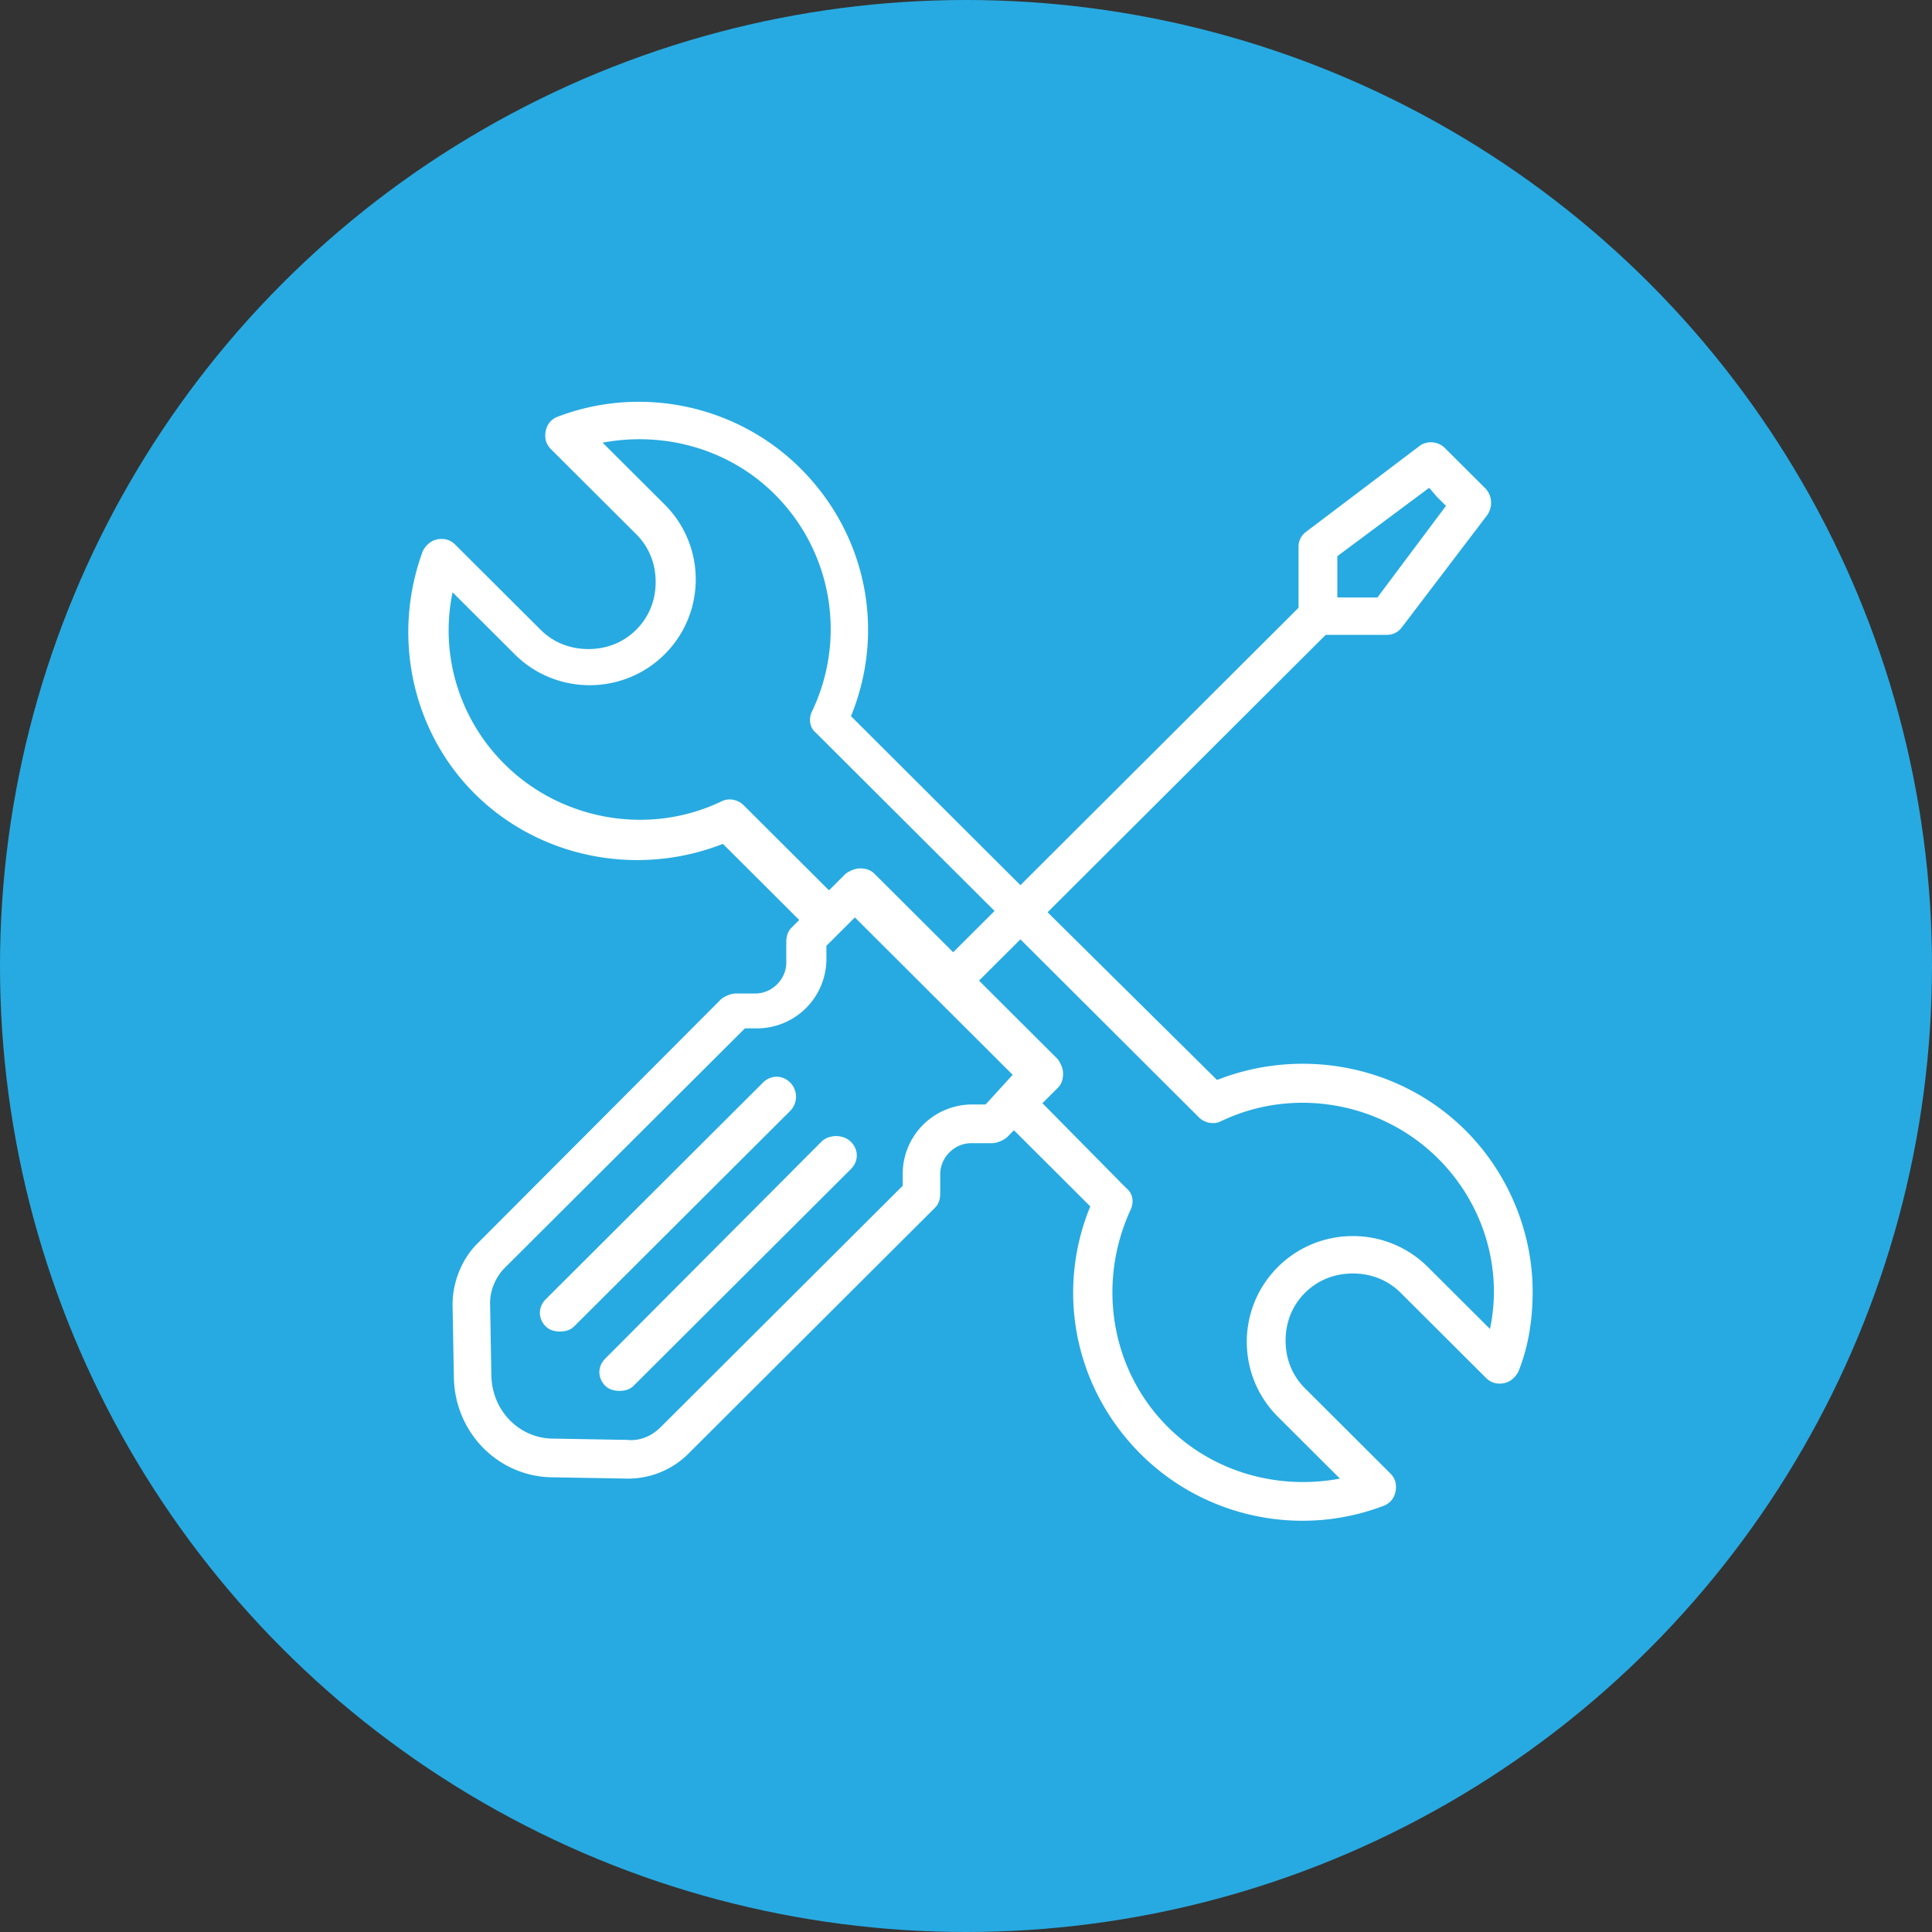
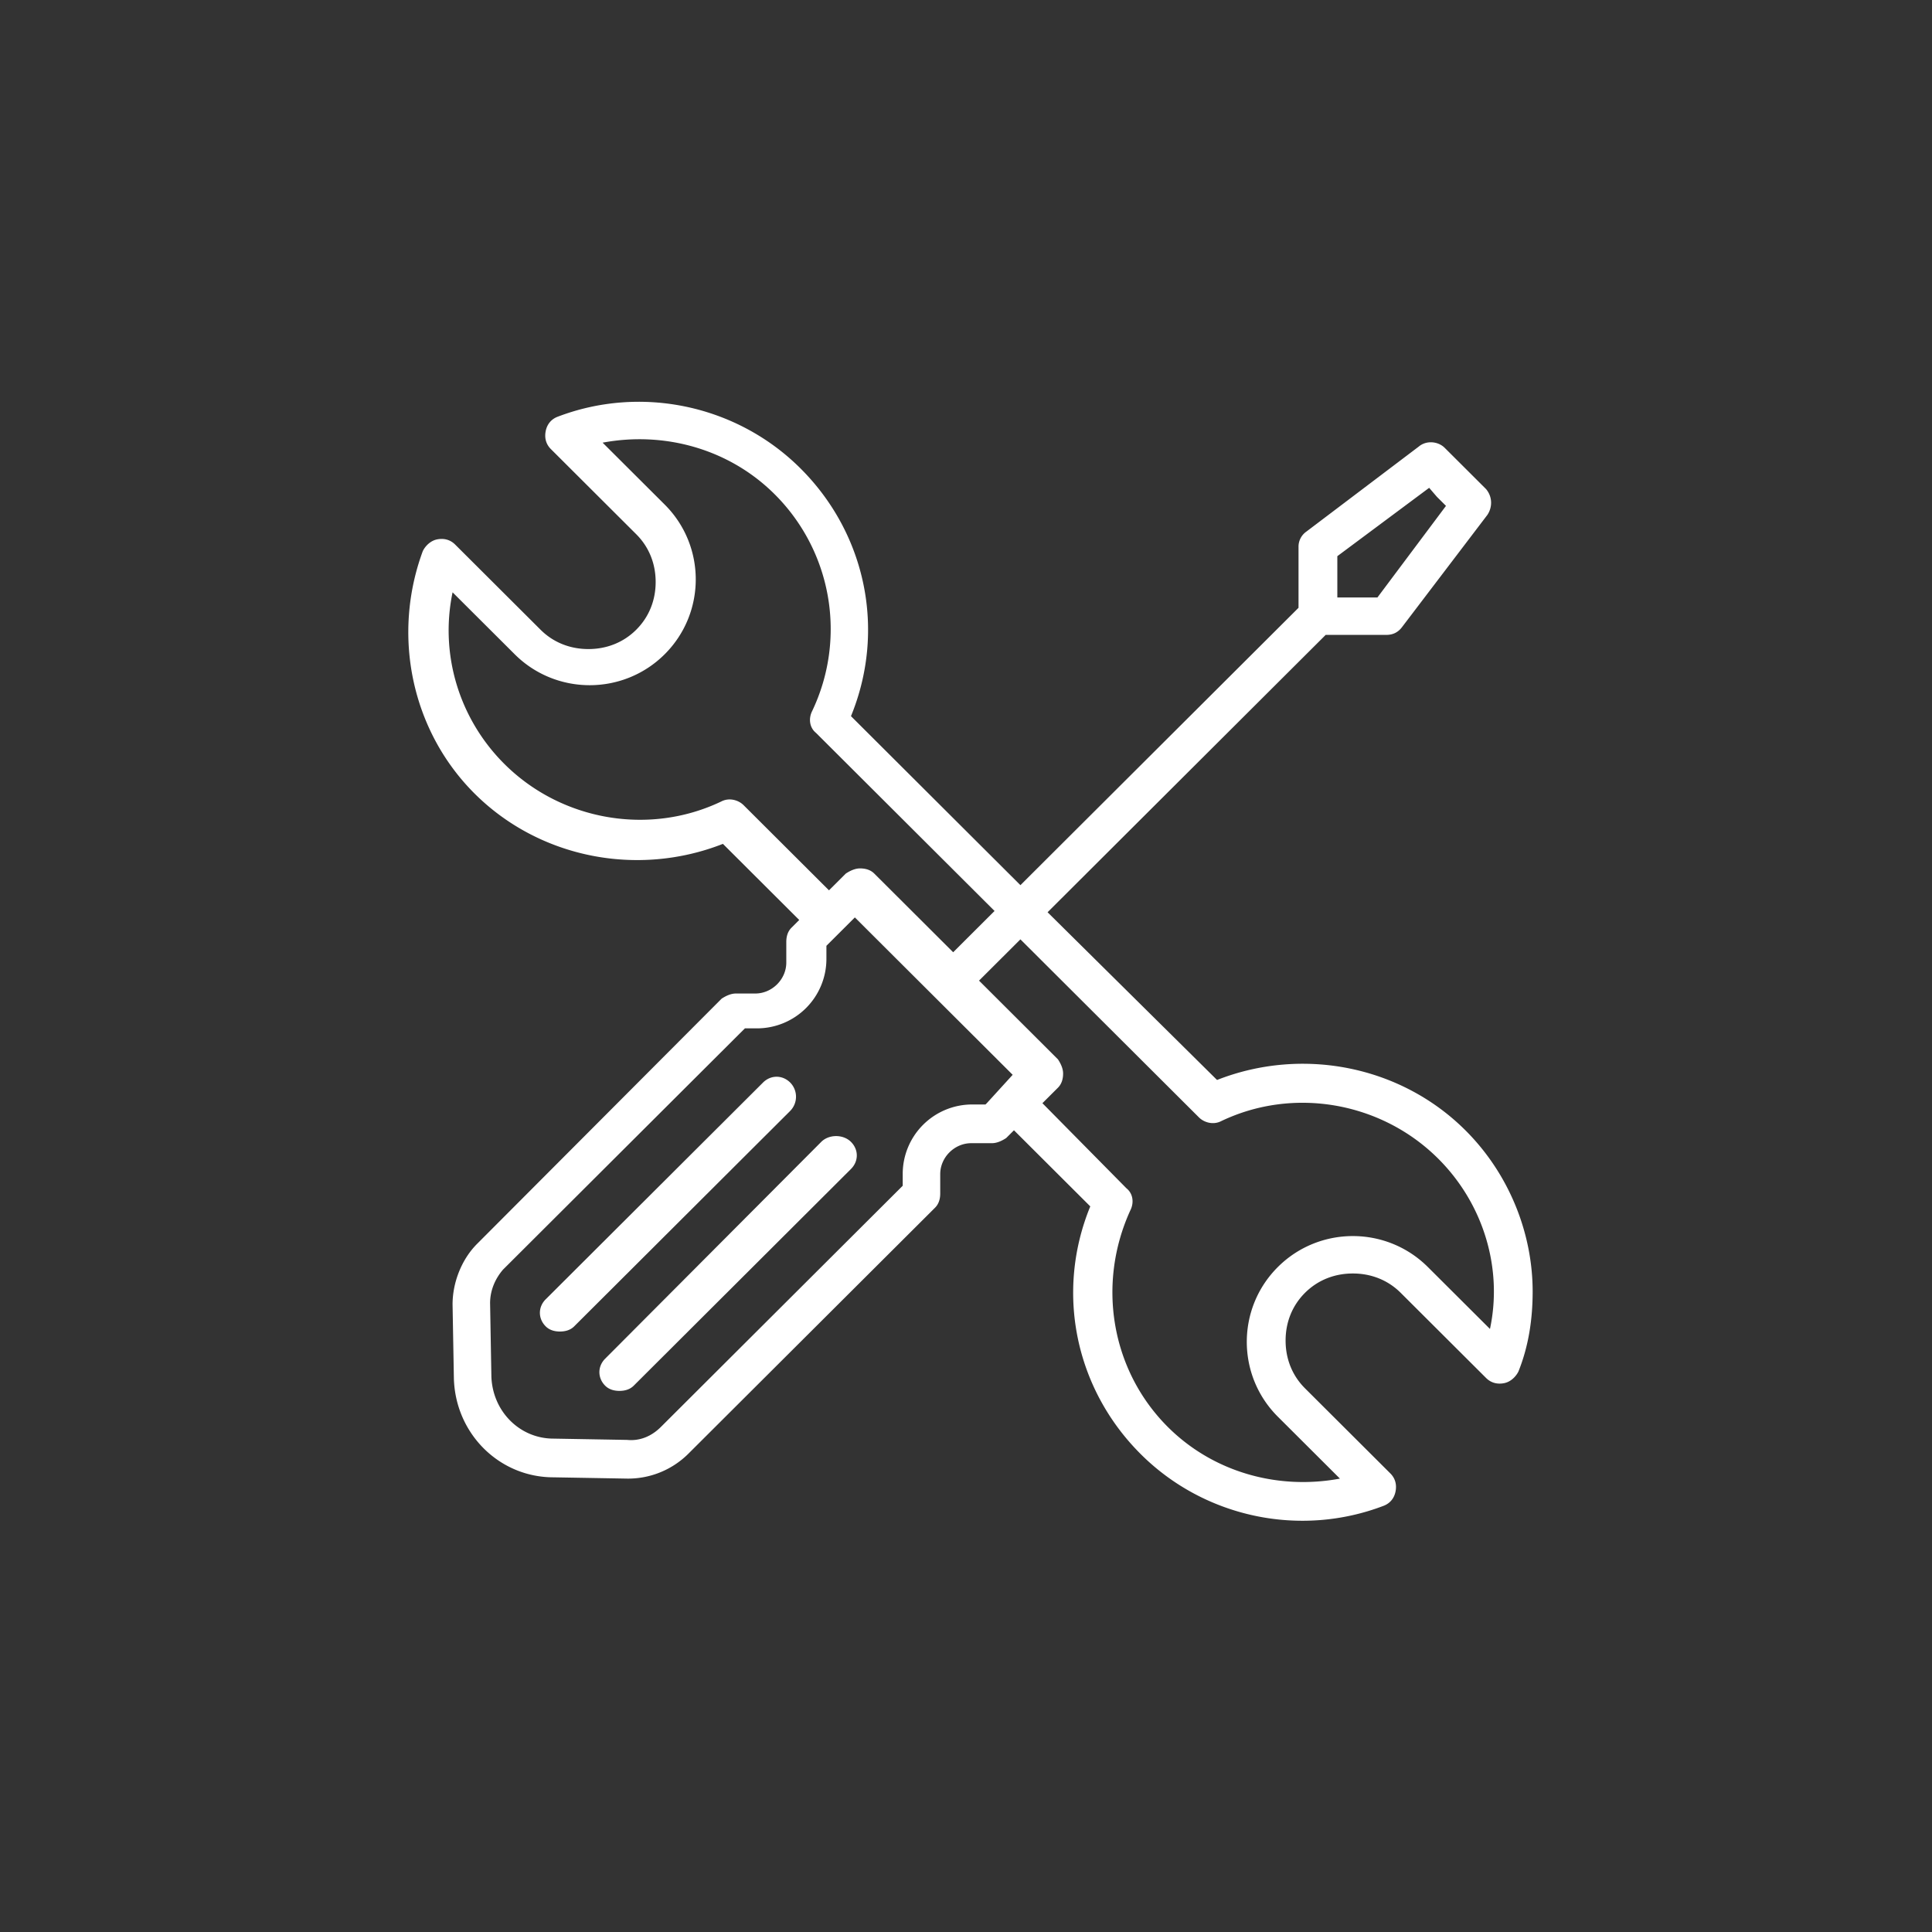
<svg xmlns="http://www.w3.org/2000/svg" width="176" height="176" viewBox="0 0 176 176">
  <rect x="0" y="0" width="176" height="176" fill="#333333" stroke="none" />
  <g fill="none" fill-rule="evenodd">
-     <circle cx="88" cy="88" r="88" fill="#27AAE1" />
    <g fill="#FFF">
      <path d="M135.732 121.064l-5.657-5.64c-3.77-3.762-9.898-3.762-13.668 0-3.77 3.76-3.77 9.871 0 13.632l5.656 5.641c-5.656 1.058-11.548-.587-15.672-4.7-5.185-5.172-6.481-13.046-3.417-19.745.353-.705.235-1.528-.354-1.998l-7.659-7.757 1.414-1.41c.353-.352.471-.823.471-1.293s-.235-.94-.471-1.292l-7.188-7.17 3.77-3.76 16.262 16.218c.471.47 1.296.705 2.003.353 6.599-3.173 14.611-1.763 19.796 3.408 4.124 4.113 5.892 9.99 4.714 15.513zm-45.838-20.567l-.118.118h-1.178a6.328 6.328 0 0 0-6.363 6.346v1.058L60.2 129.996c-.825.823-1.885 1.293-3.064 1.176l-6.716-.118c-3.064 0-5.538-2.468-5.656-5.641l-.118-6.7c0-1.174.471-2.232 1.178-3.055L67.86 93.681h1.06a6.328 6.328 0 0 0 6.364-6.346v-1.176l.118-.117 2.474-2.468 14.376 14.338-2.357 2.585zM67.741 73.35c-.471-.47-1.296-.705-2.003-.353-6.599 3.174-14.611 1.763-19.796-3.408-4.124-4.113-5.892-9.99-4.713-15.63l5.656 5.64c3.77 3.761 9.898 3.761 13.668 0 3.771-3.76 3.771-9.872 0-13.633l-5.656-5.64c5.656-1.059 11.548.587 15.672 4.7a17.332 17.332 0 0 1 3.418 19.745c-.354.705-.236 1.527.353 1.998l16.261 16.218-3.77 3.76-7.188-7.168c-.354-.353-.825-.47-1.297-.47-.47 0-.942.235-1.296.47l-1.532 1.528-7.777-7.757zm54.086-22.683l8.366-6.228.707.822.825.823-6.245 8.344h-3.653v-3.76zm11.666 52.3c-5.892-5.877-14.847-7.64-22.624-4.584L95.432 83.104l25.335-25.268h5.538c.589 0 1.06-.235 1.414-.706l7.777-10.224c.471-.705.471-1.646-.118-2.35l-1.885-1.881-1.886-1.88c-.589-.588-1.65-.706-2.356-.118l-10.252 7.756a1.674 1.674 0 0 0-.707 1.41v5.525L92.958 80.636 77.522 65.24c3.181-7.757 1.414-16.571-4.596-22.565-5.774-5.759-14.494-7.64-22.153-4.701-.589.235-.942.705-1.06 1.292-.118.588 0 1.176.471 1.646l7.777 7.757c1.178 1.175 1.768 2.703 1.768 4.348s-.59 3.173-1.768 4.348c-1.178 1.176-2.71 1.763-4.36 1.763-1.65 0-3.181-.587-4.36-1.763l-7.777-7.756c-.47-.47-1.06-.588-1.65-.47-.588.117-1.06.587-1.295 1.057-2.828 7.64-1.06 16.336 4.713 22.095 5.892 5.877 14.847 7.64 22.624 4.584l6.952 6.934-.707.705c-.353.352-.471.823-.471 1.293v1.88c0 1.528-1.296 2.82-2.828 2.82h-1.768c-.471 0-.942.236-1.296.47l-22.27 22.33c-1.414 1.411-2.24 3.526-2.24 5.524l.119 6.7c.117 5.053 4.124 9.049 9.073 9.049l6.716.117h.118a7.782 7.782 0 0 0 5.42-2.233l22.507-22.447c.353-.353.471-.823.471-1.293v-1.763c0-1.528 1.296-2.82 2.828-2.82h1.885c.472 0 .943-.235 1.297-.47l.707-.706 6.952 6.934c-3.182 7.757-1.414 16.572 4.595 22.565 5.774 5.76 14.494 7.64 22.153 4.701.59-.235.943-.705 1.06-1.292.118-.588 0-1.176-.47-1.646l-7.778-7.756c-1.178-1.176-1.767-2.703-1.767-4.349 0-1.645.589-3.173 1.767-4.348 1.179-1.176 2.71-1.763 4.36-1.763 1.65 0 3.182.587 4.36 1.763l7.777 7.756c.471.47 1.06.588 1.65.47.589-.117 1.06-.587 1.296-1.057.943-2.35 1.296-4.819 1.296-7.287 0-5.288-2.121-10.695-6.127-14.69z" />
      <path d="M71.984 98.617c-.707-.705-1.768-.705-2.475 0L49.713 118.36c-.707.705-.707 1.763 0 2.468.354.353.825.47 1.296.47.472 0 .943-.117 1.297-.47l19.678-19.627a1.841 1.841 0 0 0 0-2.585M74.812 104.023l-19.679 19.745c-.707.705-.707 1.762 0 2.468.354.352.825.47 1.297.47.471 0 .942-.118 1.296-.47l19.796-19.745c.707-.705.707-1.763 0-2.468-.707-.705-2.003-.705-2.71 0" />
    </g>
  </g>
</svg>